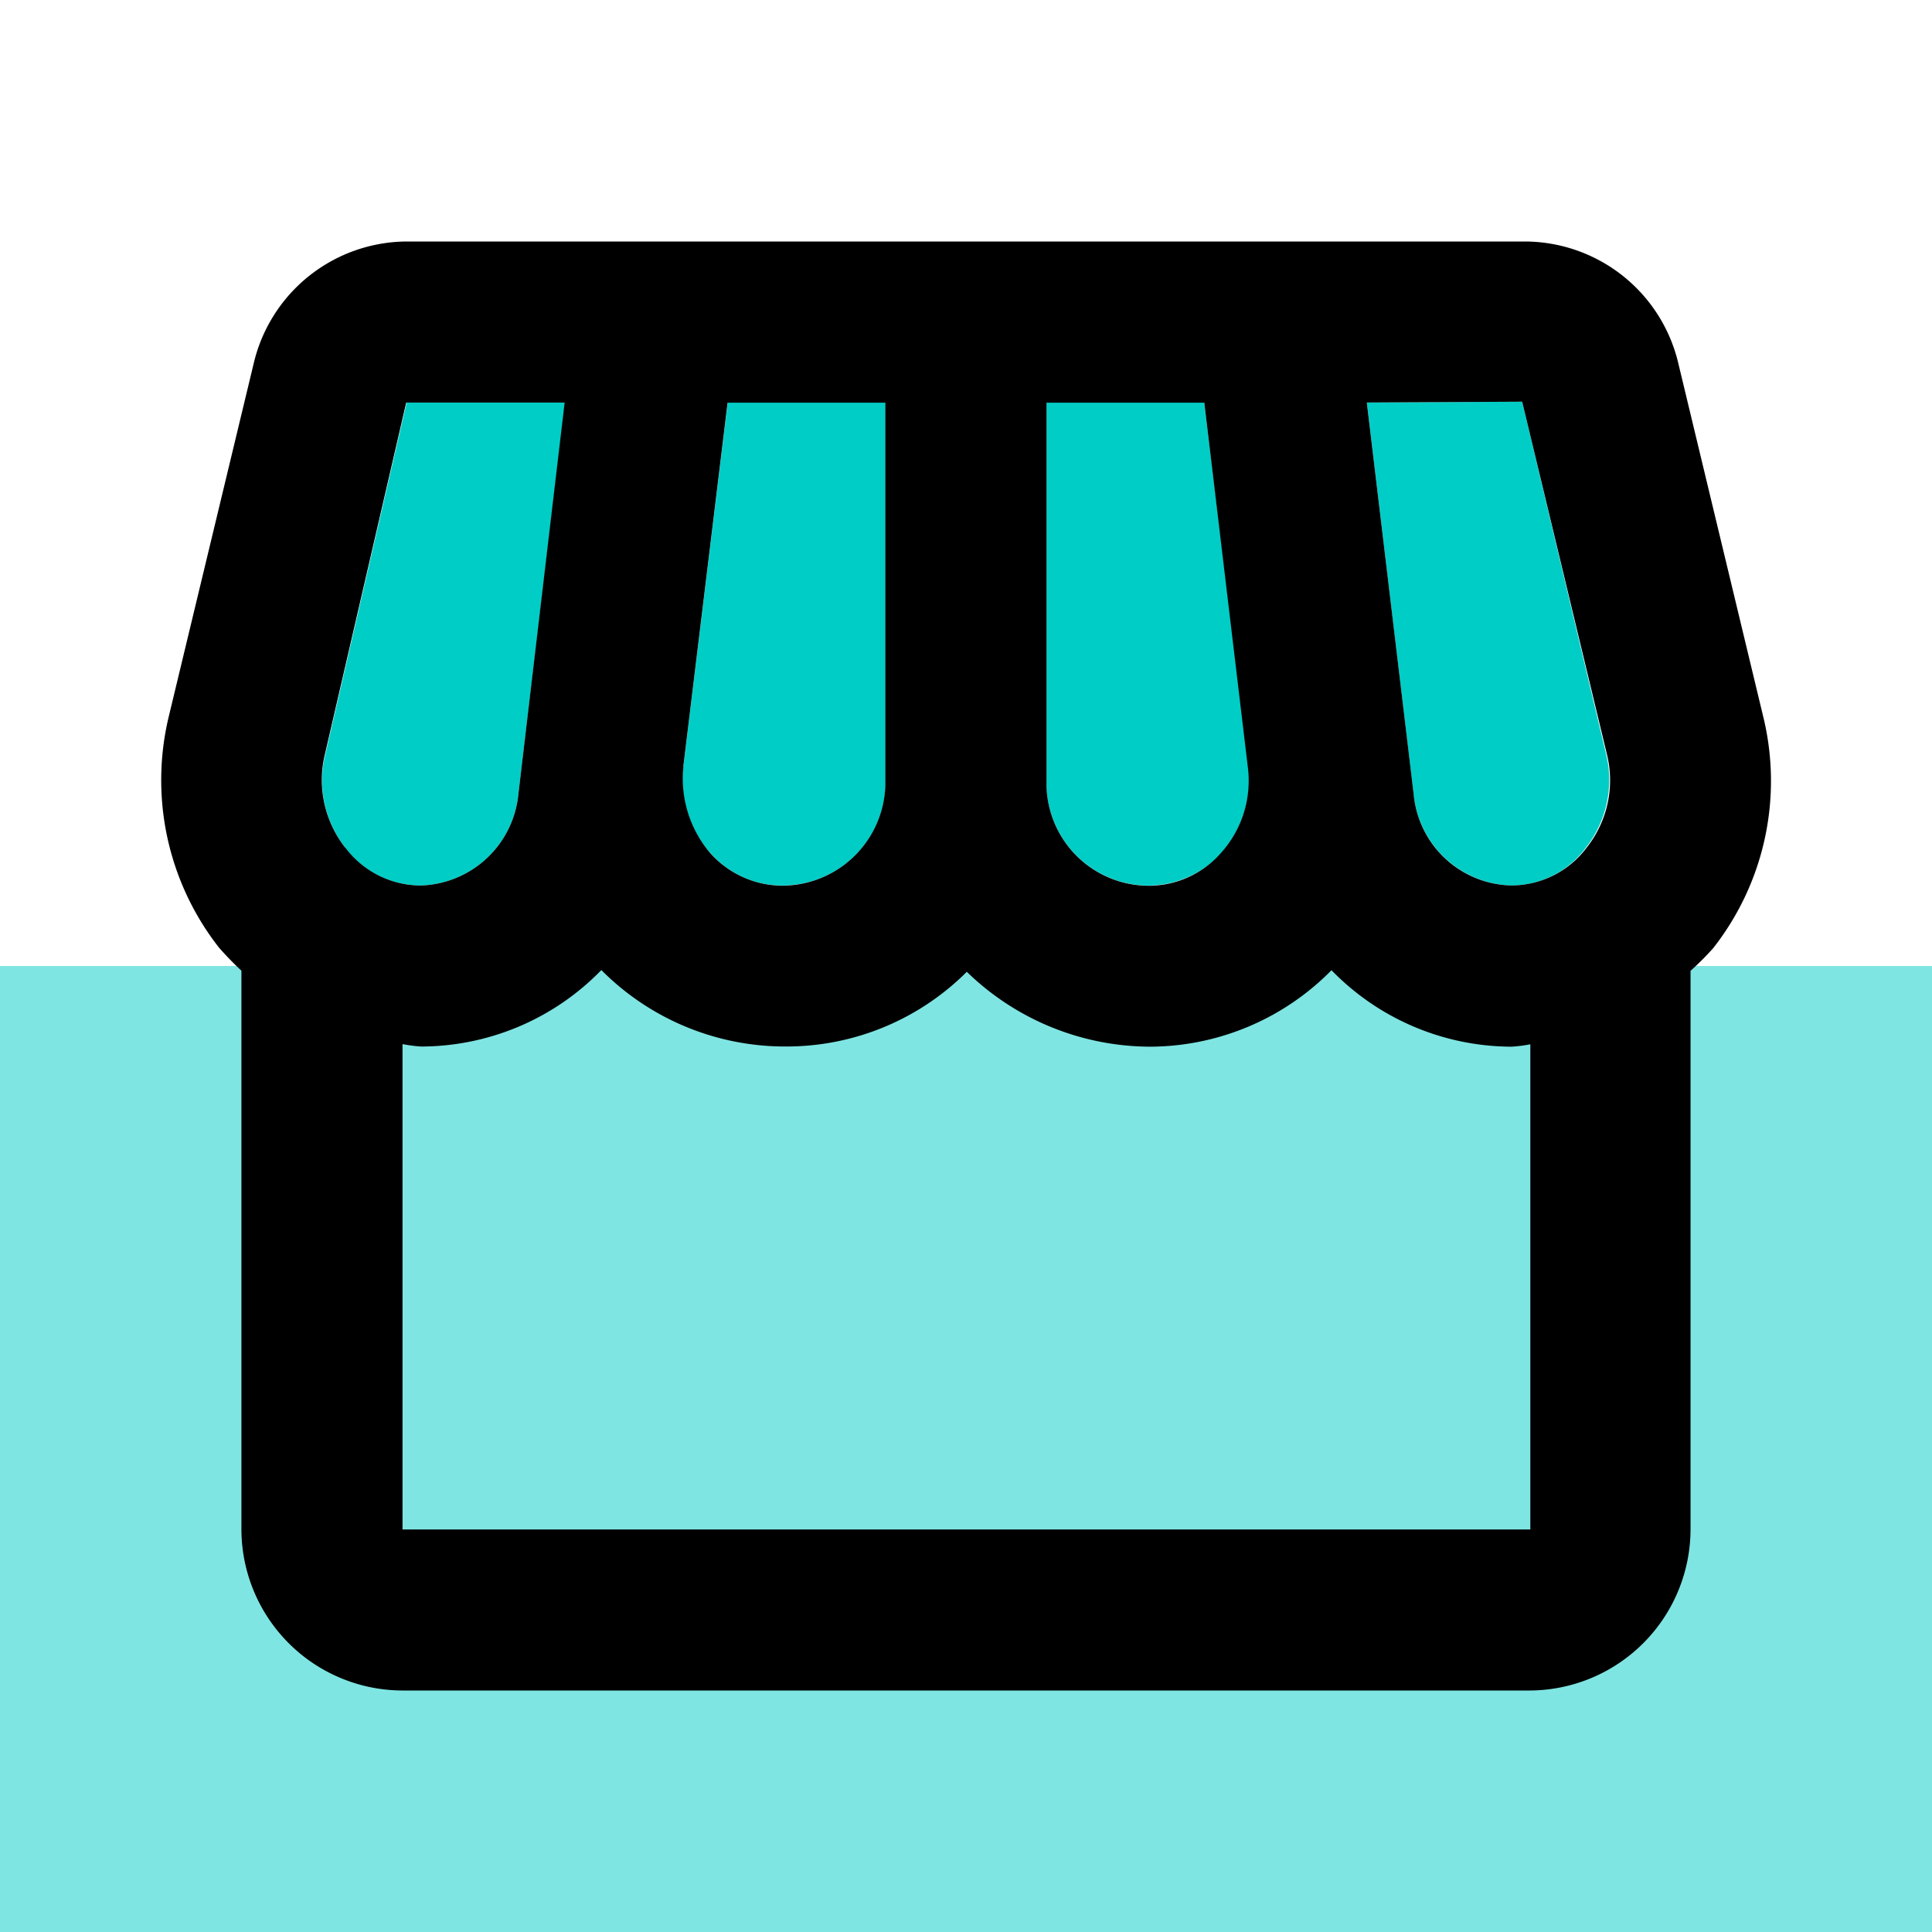
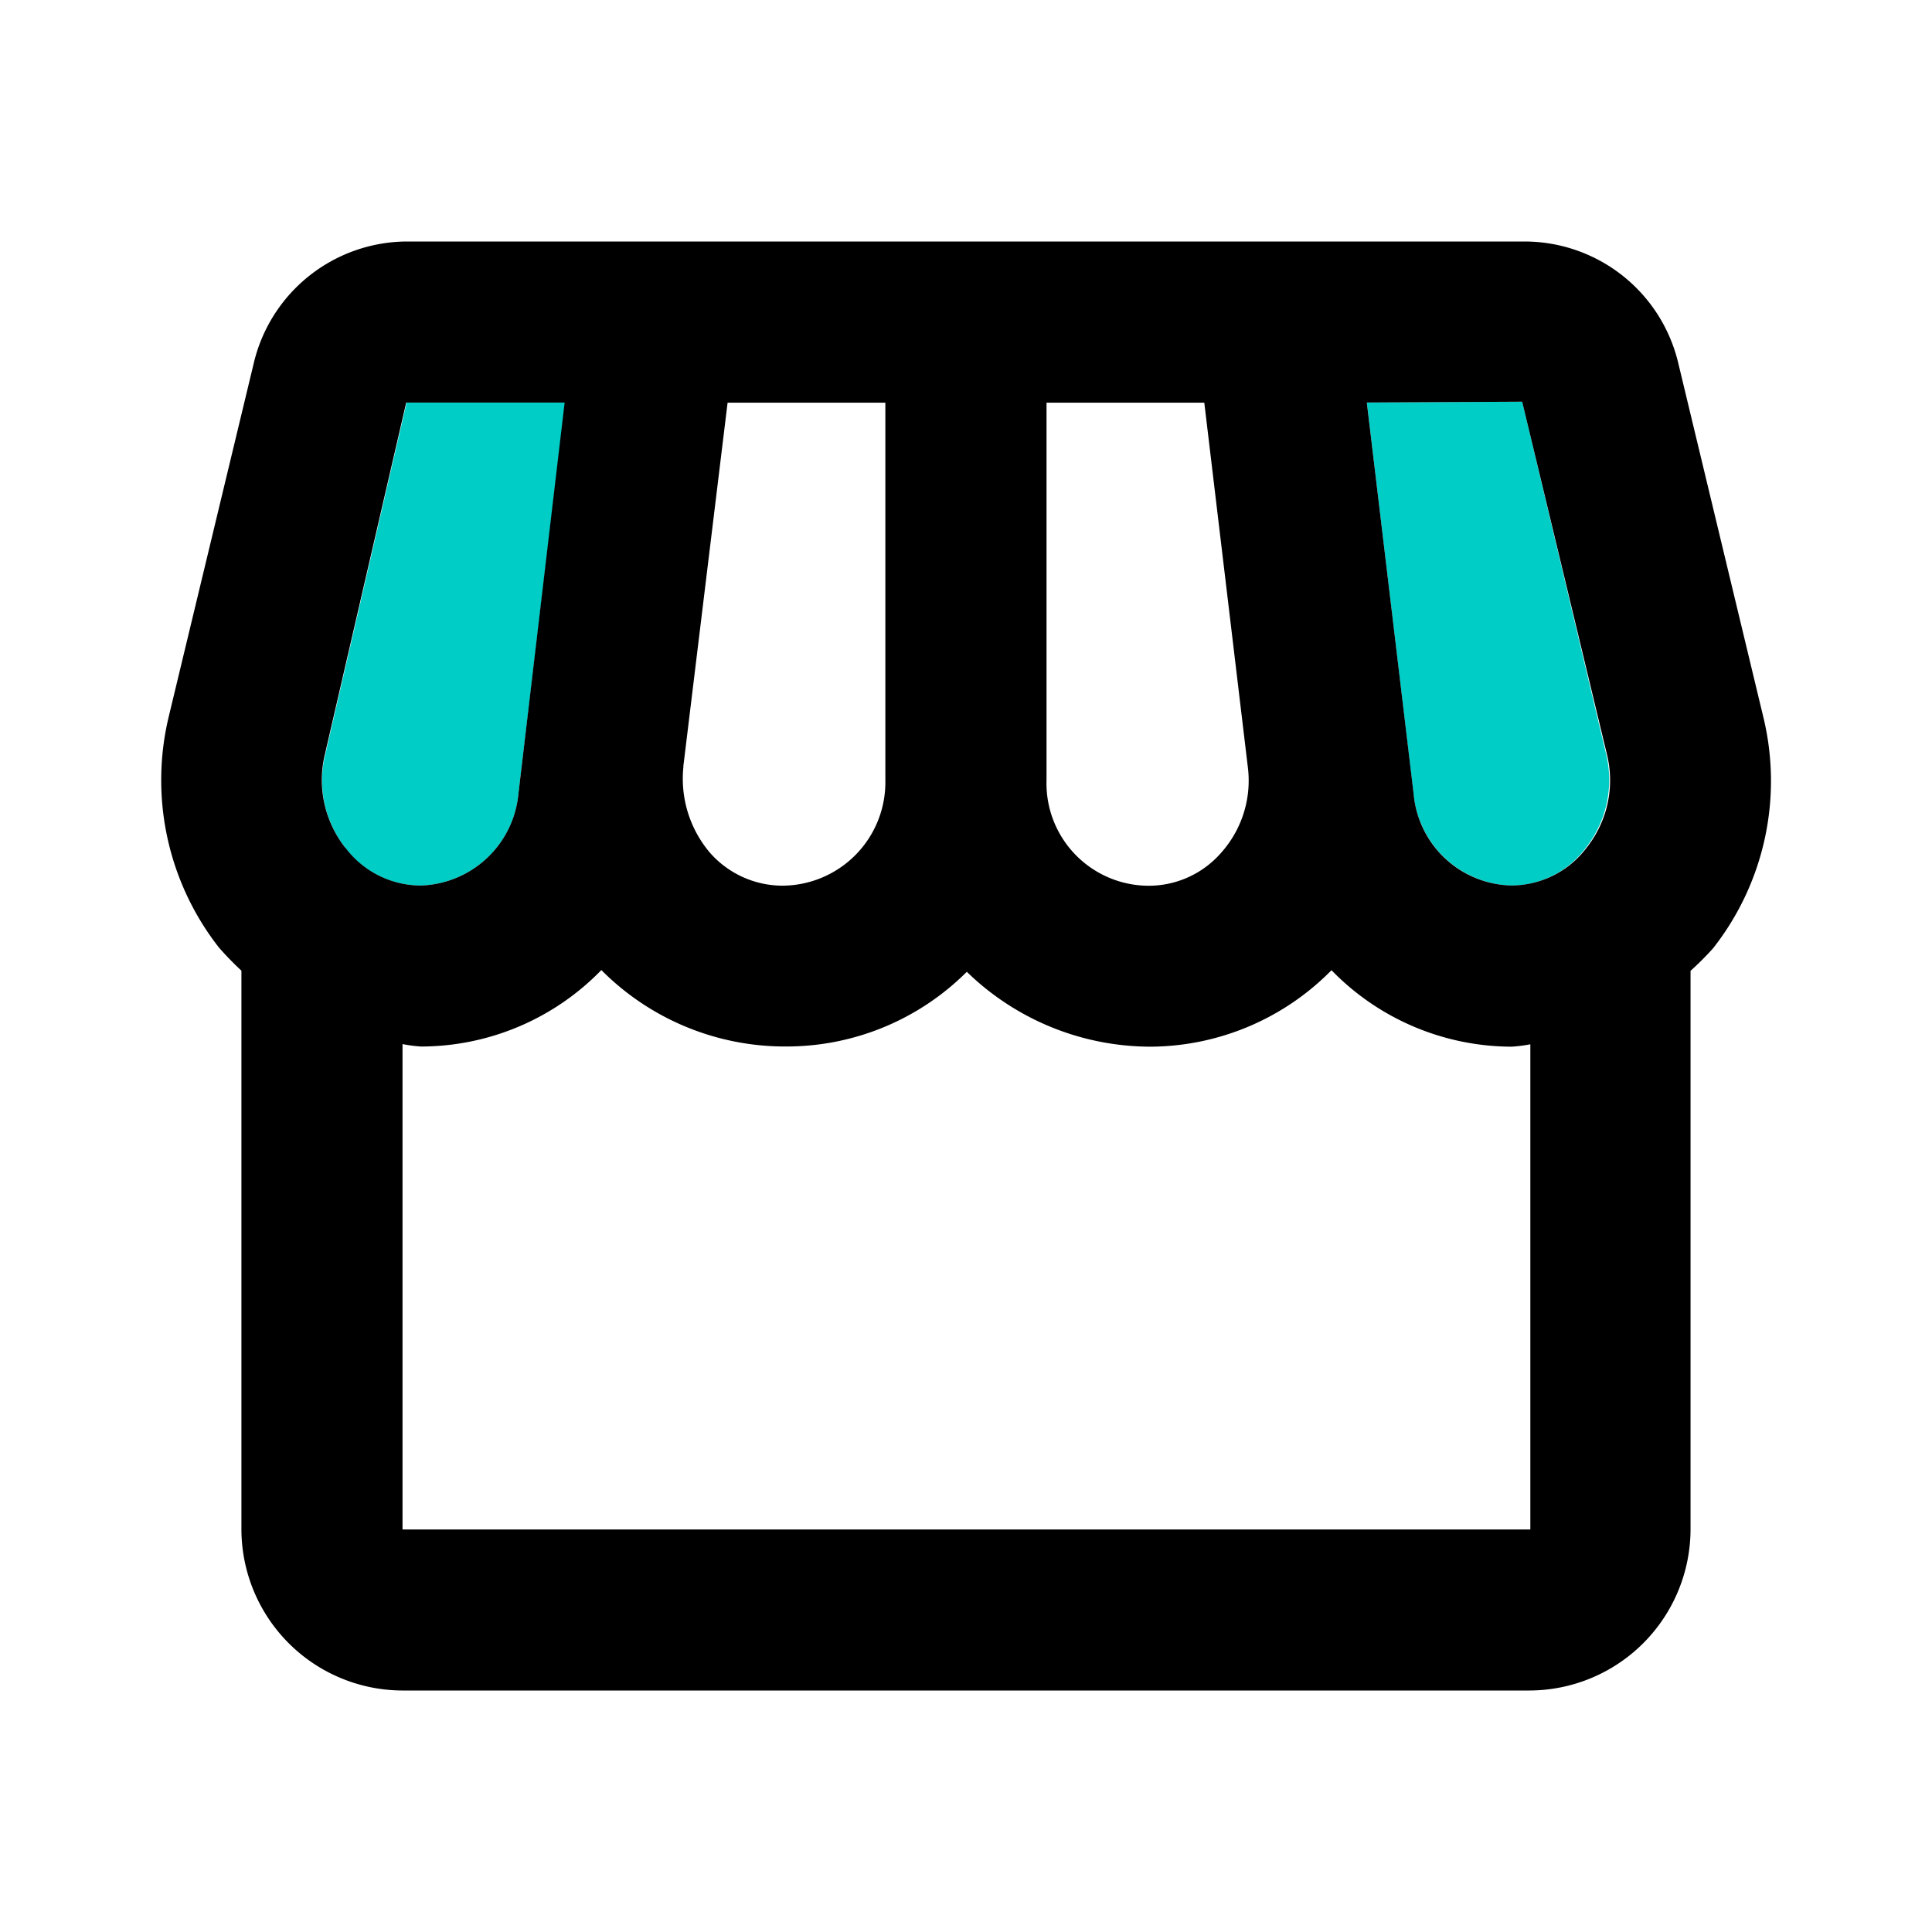
<svg xmlns="http://www.w3.org/2000/svg" width="50" height="50">
  <g data-name="Group 3643">
-     <path data-name="Rectangle 257" fill="#00cdc6" opacity=".5" d="M0 25h50v25H0z" />
    <g data-name="Group 3640">
-       <path data-name="Rectangle 747" fill="none" d="M0 0h50v50H0z" />
-     </g>
+       </g>
    <g data-name="Group 3642">
      <g data-name="Group 3641">
        <path data-name="Path 2325" d="m13.417 20.542 1.208-10.125h-4.1l-2.1 9.083a2.825 2.825 0 0 0 .509 2.438 2.444 2.444 0 0 0 1.958.979 2.62 2.62 0 0 0 2.525-2.375Z" fill="#00cdc6" />
-         <path data-name="Path 2326" d="M20.23 22.917a2.677 2.677 0 0 0 2.688-2.729v-9.771h-4.084l-1.148 9.417a2.8 2.8 0 0 0 .688 2.229 2.473 2.473 0 0 0 1.856.854Z" fill="#00cdc6" />
-         <path data-name="Path 2327" d="M29.625 22.917a2.59 2.59 0 0 0 2-.854 2.96 2.96 0 0 0 .688-2.229l-1.147-9.417h-4.083v9.771a2.65 2.65 0 0 0 2.542 2.729Z" fill="#00cdc6" />
        <path data-name="Path 2328" d="m39.395 10.396-4.021.021 1.208 10.125a2.62 2.62 0 0 0 2.521 2.375 2.4 2.4 0 0 0 1.938-.979 2.84 2.84 0 0 0 .521-2.437Z" fill="#00cdc6" />
        <path data-name="Path 2329" d="m45.626 18.521-2.187-9.1a4.092 4.092 0 0 0-3.98-3.171H10.521a4.091 4.091 0 0 0-3.958 3.167l-2.19 9.104a7.031 7.031 0 0 0 1.292 6 7.987 7.987 0 0 0 .583.6v14.462a4.179 4.179 0 0 0 4.169 4.167h29.167a4.179 4.179 0 0 0 4.167-4.167V25.125a7.7 7.7 0 0 0 .583-.583 7.008 7.008 0 0 0 1.292-6.021Zm-18.542-8.1h4.083l1.125 9.417a2.8 2.8 0 0 1-.687 2.229 2.485 2.485 0 0 1-1.979.854 2.65 2.65 0 0 1-2.542-2.729Zm-9.4 9.417 1.146-9.417h4.083v9.771a2.677 2.677 0 0 1-2.687 2.729 2.507 2.507 0 0 1-1.854-.854 2.96 2.96 0 0 1-.684-2.234Zm-8.75 2.1a2.84 2.84 0 0 1-.521-2.437l2.1-9.083h4.1l-1.196 10.124a2.62 2.62 0 0 1-2.521 2.375 2.444 2.444 0 0 1-1.958-.98Zm30.65 17.645H10.417V27.021a3.771 3.771 0 0 0 .479.063 6.519 6.519 0 0 0 4.667-1.979 6.7 6.7 0 0 0 4.81 1.978 6.6 6.6 0 0 0 4.648-1.933 6.829 6.829 0 0 0 4.771 1.938 6.616 6.616 0 0 0 4.667-1.979 6.519 6.519 0 0 0 4.667 1.979 3.772 3.772 0 0 0 .479-.062v12.557Zm1.479-17.646a2.444 2.444 0 0 1-1.958.979 2.6 2.6 0 0 1-2.521-2.375l-1.211-10.124 4.021-.021 2.187 9.1a2.811 2.811 0 0 1-.518 2.441Z" />
      </g>
    </g>
  </g>
</svg>